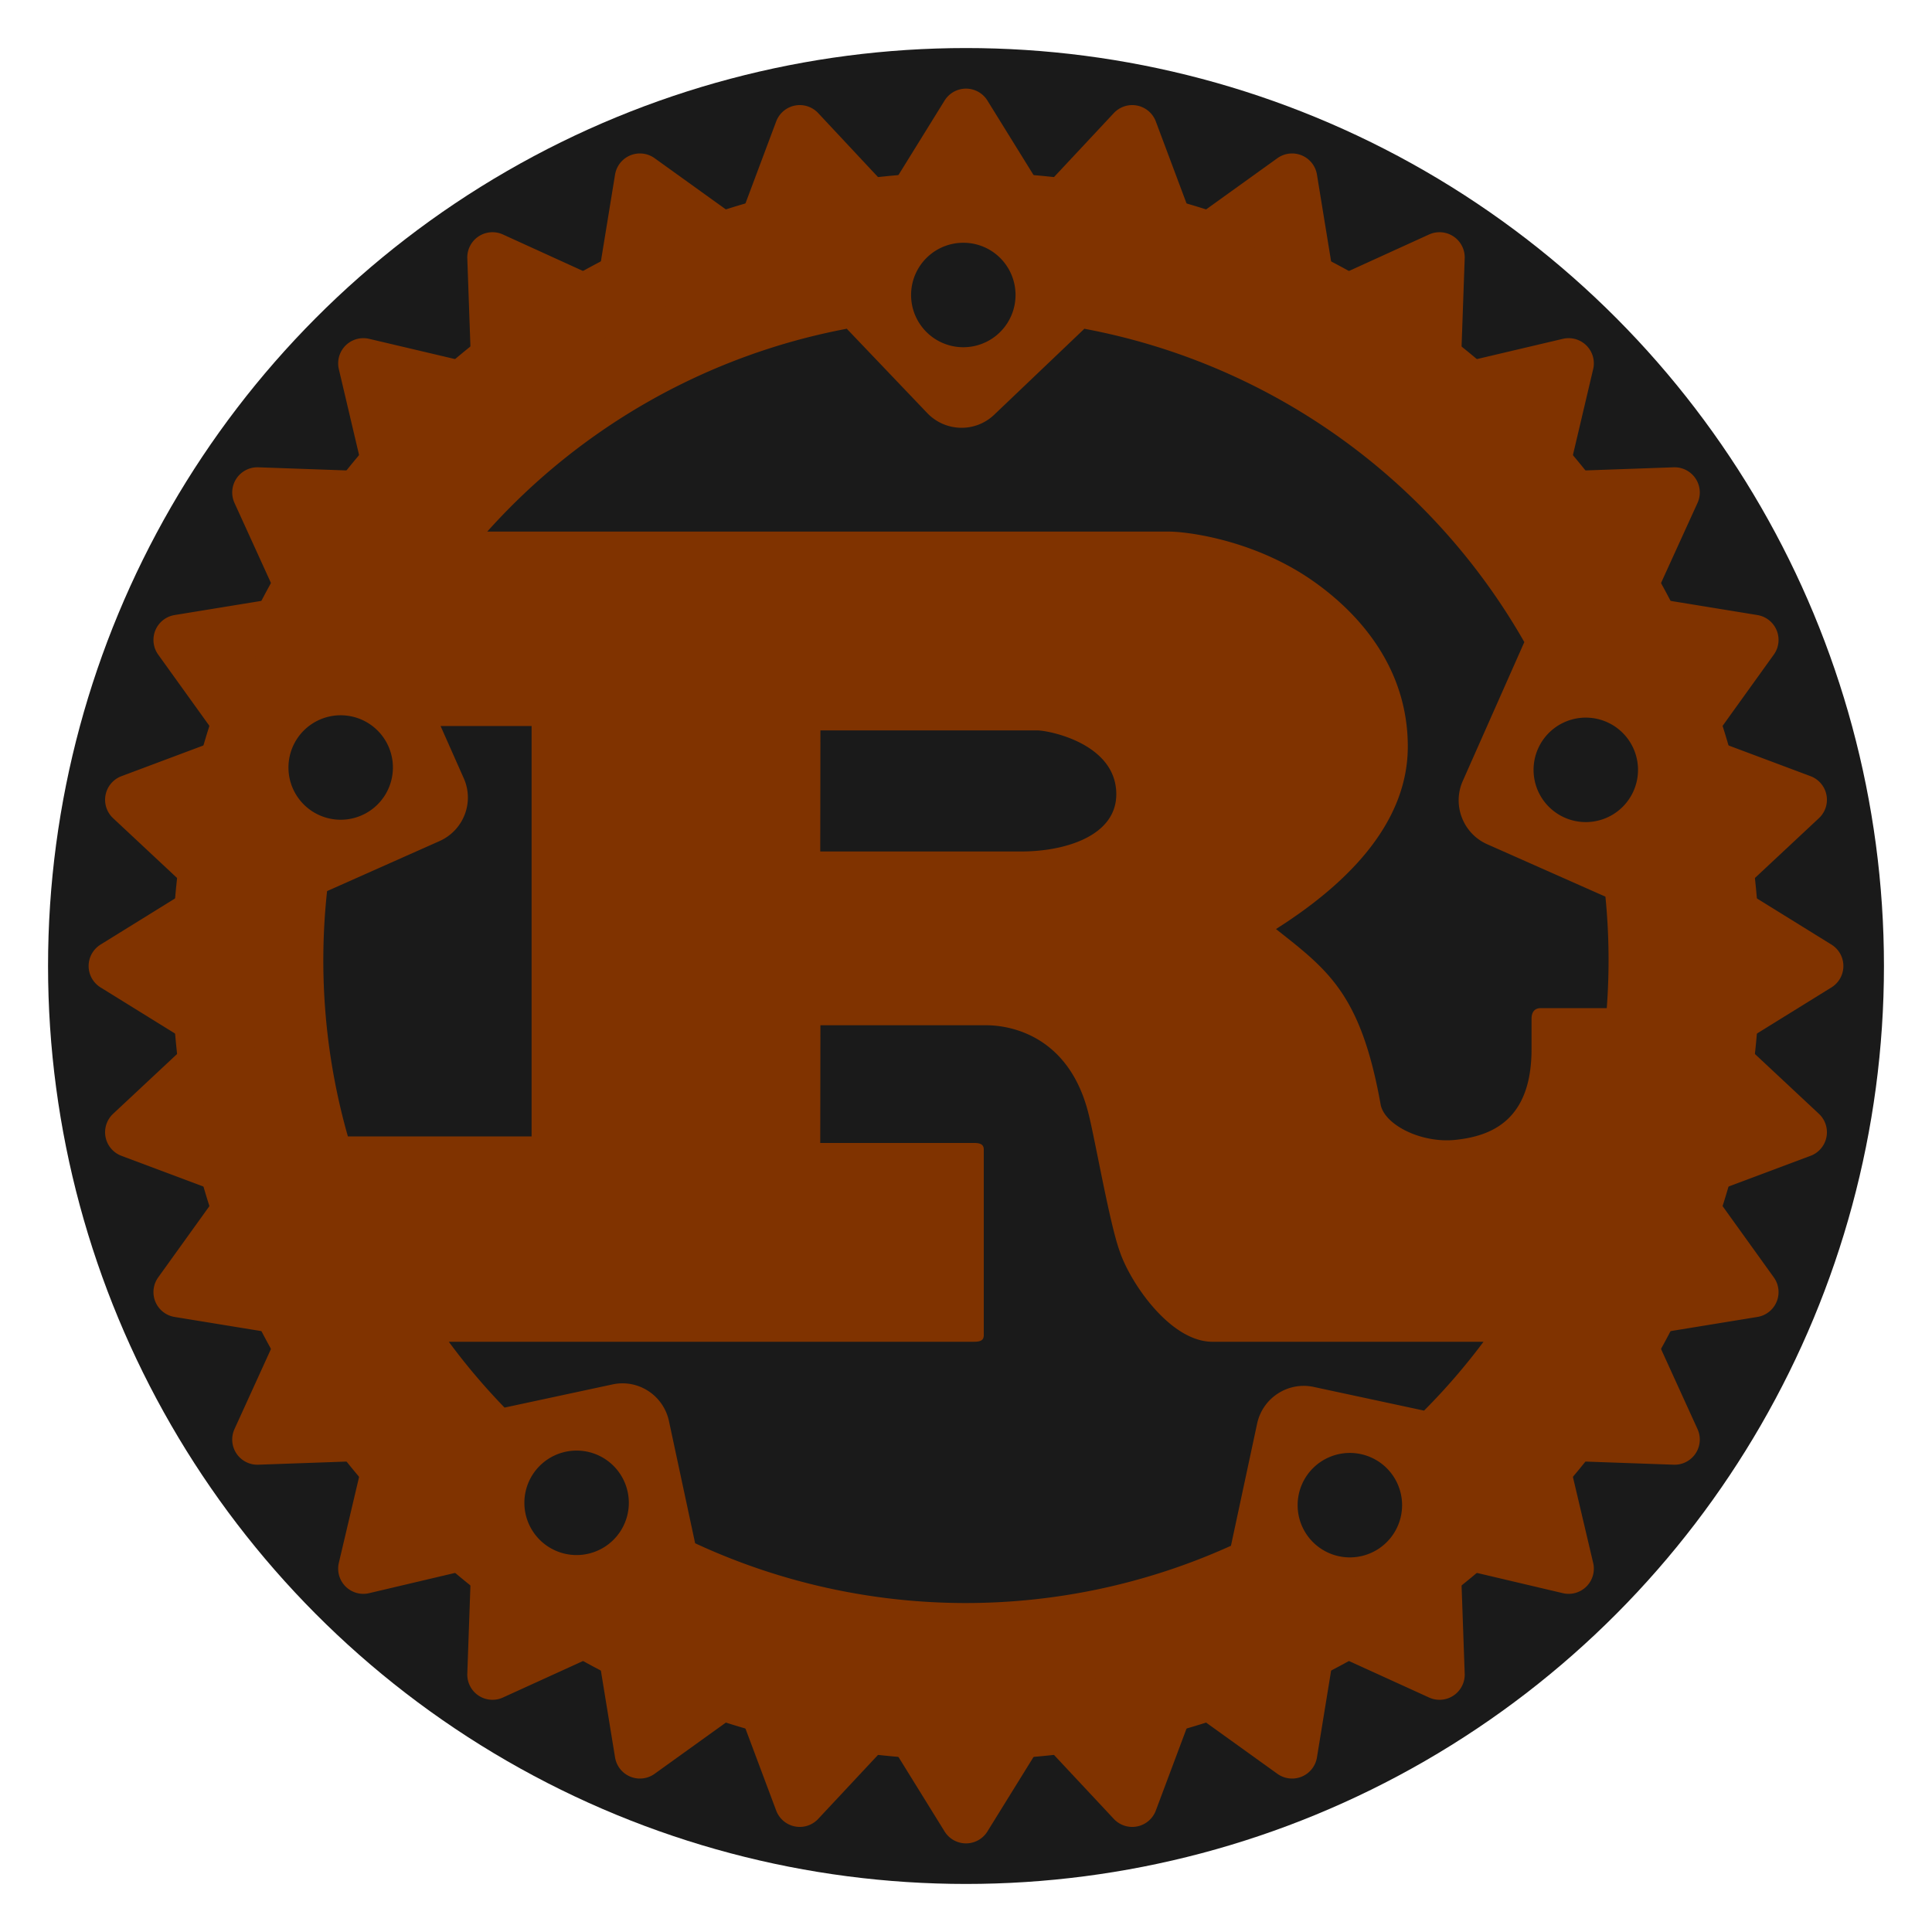
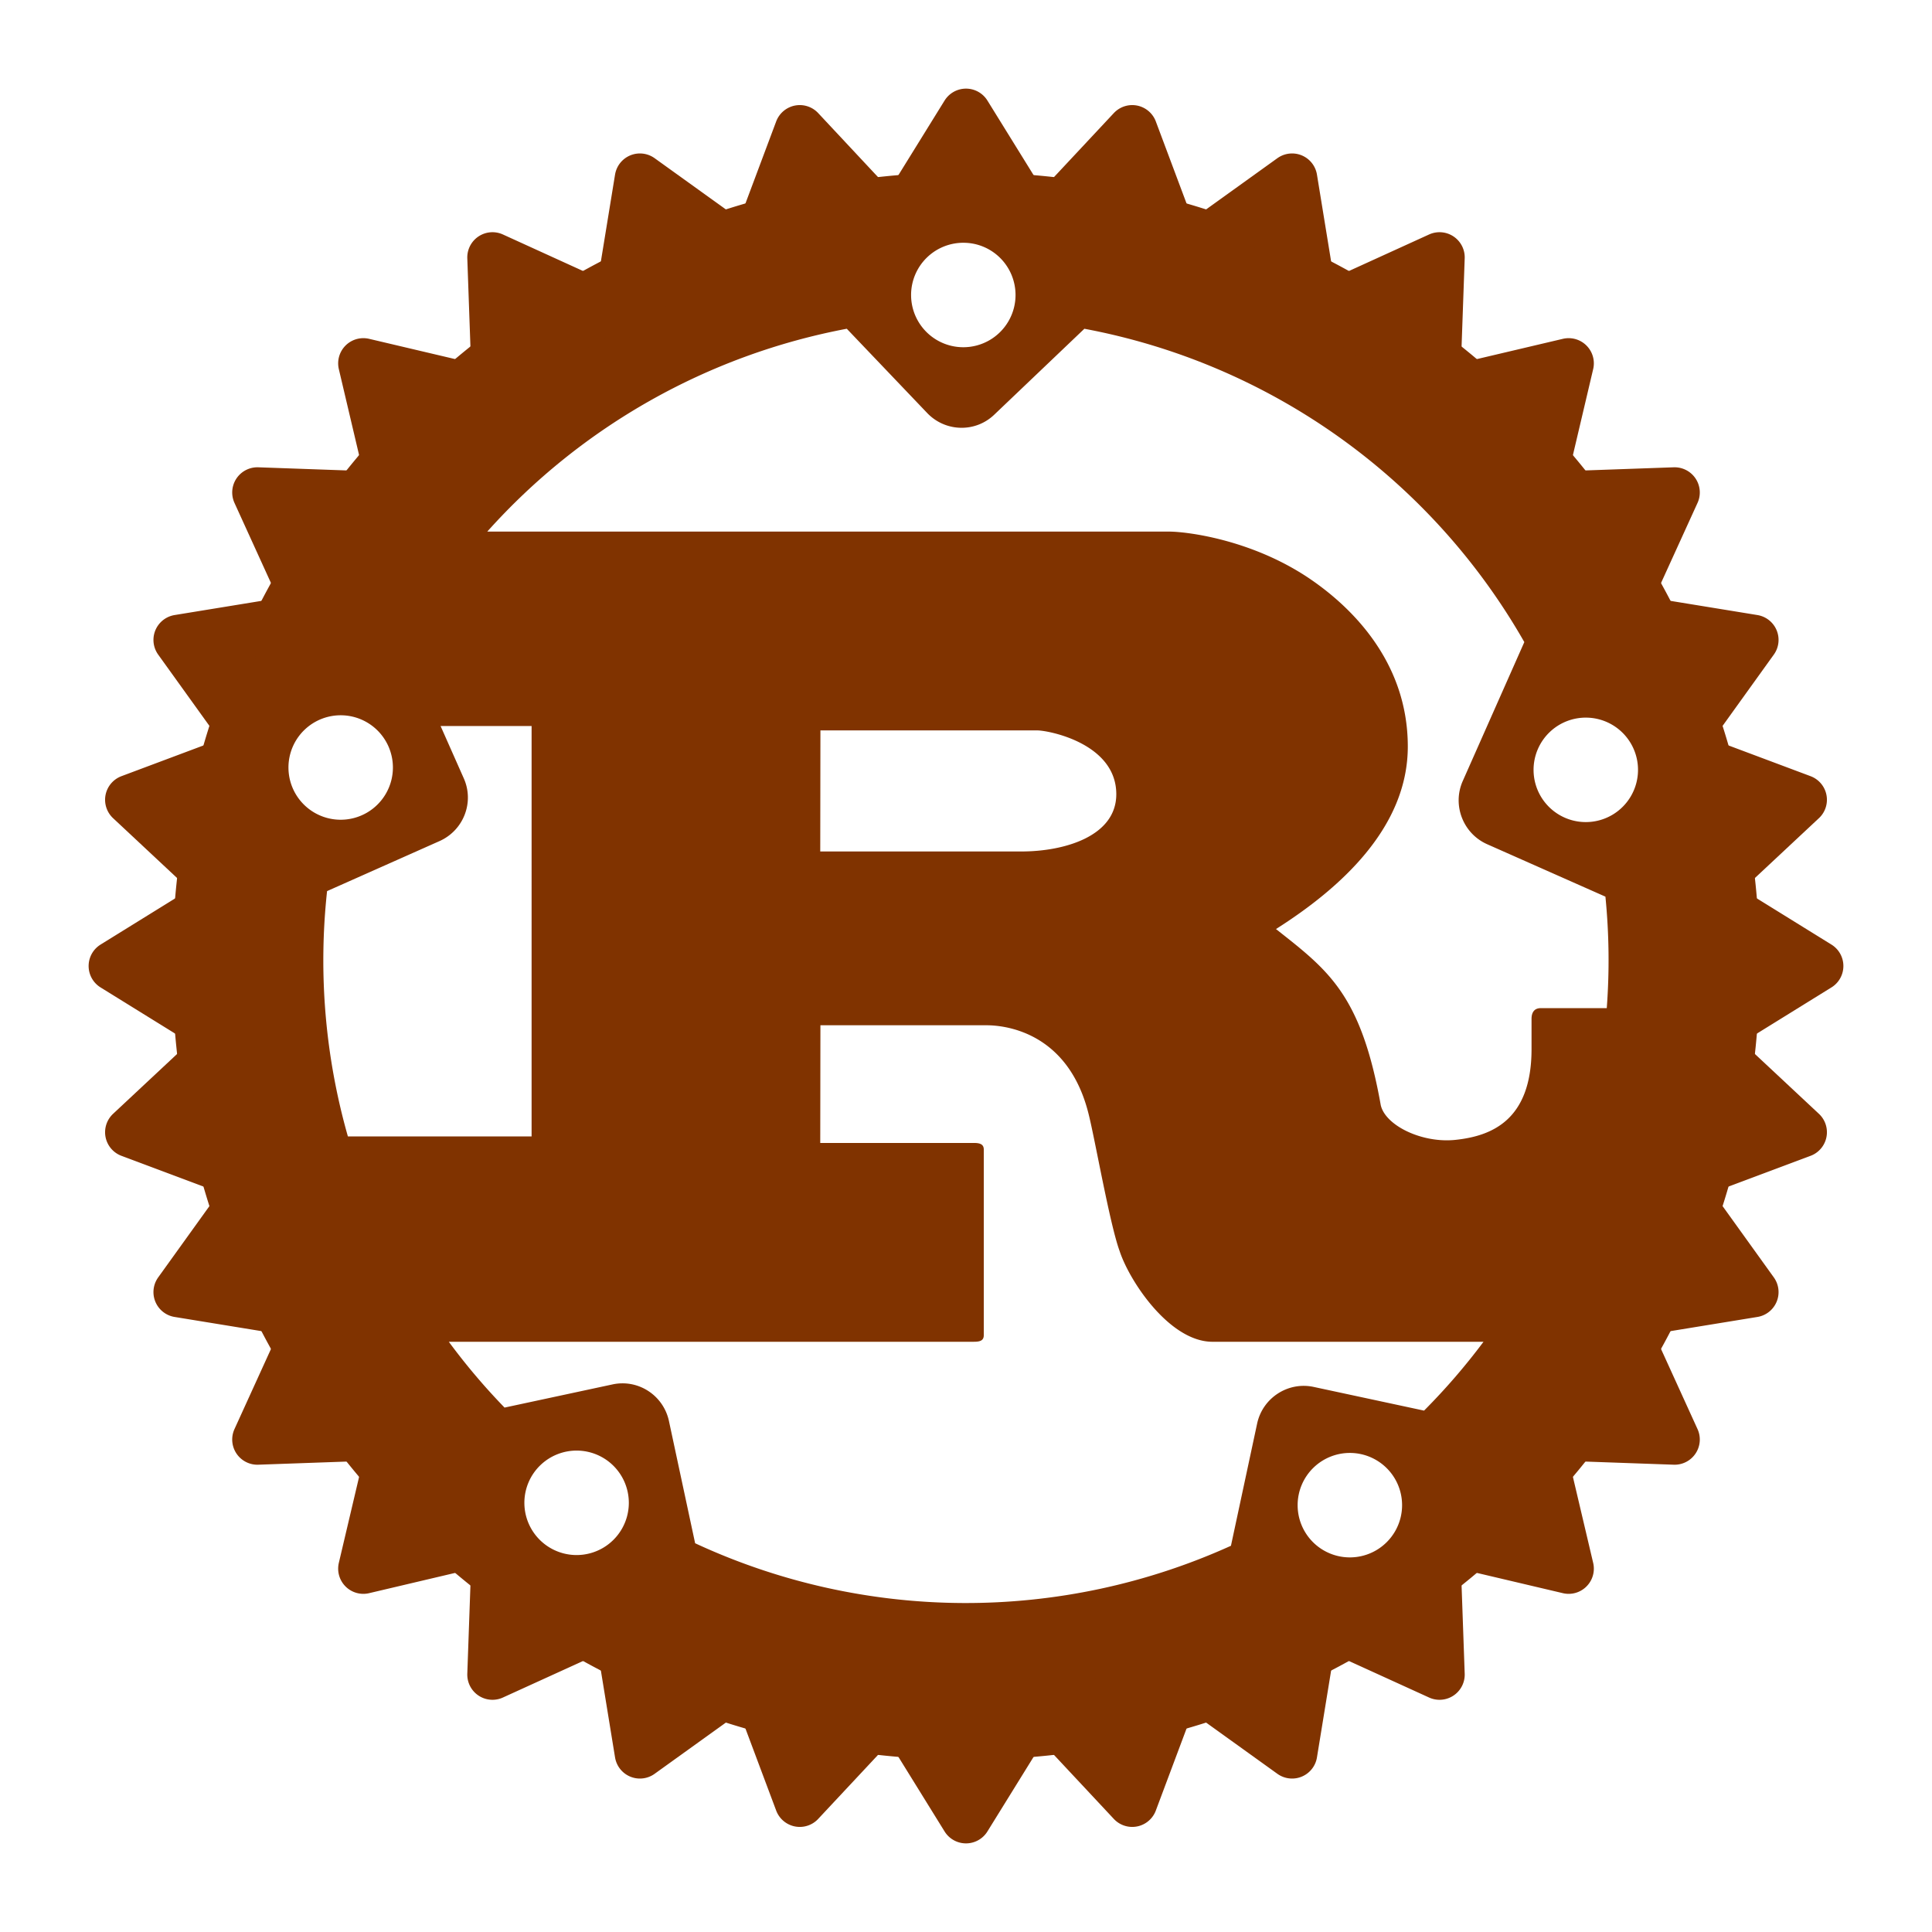
<svg xmlns="http://www.w3.org/2000/svg" xmlns:ns1="http://sodipodi.sourceforge.net/DTD/sodipodi-0.dtd" xmlns:ns2="http://www.inkscape.org/namespaces/inkscape" height="144" width="144" version="1.1" id="svg6" ns1:docname="rust-logo-blk.svg" ns2:version="1.1.1 (3bf5ae0d25, 2021-09-20, custom)">
  <defs id="defs10" />
  <ns1:namedview id="namedview8" pagecolor="#505050" bordercolor="#ffffff" borderopacity="1" ns2:pageshadow="0" ns2:pageopacity="0" ns2:pagecheckerboard="1" showgrid="false" ns2:zoom="3.0243056" ns2:cx="-11.407577" ns2:cy="113.08381" ns2:window-width="1920" ns2:window-height="1025" ns2:window-x="0" ns2:window-y="1106" ns2:window-maximized="1" ns2:current-layer="layer1" ns2:snap-object-midpoints="true" />
  <g ns2:groupmode="layer" id="layer1" ns2:label="Layer 1">
-     <circle style="fill:#1a1a1a;fill-opacity:1;stroke:none;stroke-width:1.038;stroke-opacity:1" id="path2101" cx="72" cy="72" r="68.419" />
-   </g>
+     </g>
  <path d="m 72,12.839 c -32.616,0 -59.161,26.558 -59.161,59.161 0,32.603 26.558,59.161 59.161,59.161 32.603,0 59.161,-26.558 59.161,-59.161 0,-32.603 -26.558,-59.161 -59.161,-59.161 z m -0.088,5.257 a 3.88,3.892 0 0 1 3.78,3.892 3.892,3.892 0 0 1 -7.785,0 3.892,3.892 0 0 1 4.005,-3.892 z m 8.911,6.408 a 47.897,47.897 0 0 1 32.791,23.354 l -4.593,10.363 c -0.788,1.79 0.025,3.892 1.802,4.693 l 8.836,3.917 a 47.897,47.897 0 0 1 0.1,8.31 h -4.919 c -0.488,0 -0.688,0.325 -0.688,0.801 v 2.253 c 0,5.307 -2.991,6.471 -5.619,6.758 -2.503,0.288 -5.269,-1.051 -5.619,-2.578 -1.477,-8.298 -3.93,-10.063 -7.81,-13.129 4.818,-3.054 9.825,-7.572 9.825,-13.604 0,-6.521 -4.468,-10.626 -7.509,-12.641 -4.28,-2.816 -9.011,-3.379 -10.288,-3.379 H 36.318 A 47.897,47.897 0 0 1 63.114,24.503 l 5.995,6.283 c 1.352,1.414 3.592,1.477 5.006,0.113 z M 25.505,53.314 a 3.892,3.892 0 0 1 3.78,3.892 3.892,3.892 0 0 1 -7.785,0 3.892,3.892 0 0 1 4.005,-3.892 z m 92.803,0.175 a 3.892,3.892 0 0 1 3.78,3.892 3.892,3.892 0 0 1 -7.785,0 3.892,3.892 0 0 1 4.005,-3.892 z m -85.469,0.626 h 6.783 V 84.703 H 25.93 a 47.897,47.897 0 0 1 -1.552,-18.285 l 8.385,-3.73 c 1.79,-0.801 2.603,-2.891 1.802,-4.681 z m 28.31,0.325 h 16.158 c 0.839,0 5.895,0.964 5.895,4.756 0,3.141 -3.88,4.268 -7.071,4.268 H 61.136 Z m 0,21.977 H 73.527 c 1.126,0 6.045,0.325 7.609,6.608 0.488,1.927 1.577,8.21 2.315,10.225 0.738,2.253 3.73,6.758 6.921,6.758 h 20.2 a 47.897,47.897 0 0 1 -4.431,5.131 l -8.223,-1.765 c -1.915,-0.413 -3.805,0.814 -4.218,2.728 l -1.952,9.111 a 47.897,47.897 0 0 1 -39.937,-0.188 l -1.952,-9.111 c -0.413,-1.915 -2.29,-3.141 -4.205,-2.728 l -8.048,1.727 a 47.897,47.897 0 0 1 -4.155,-4.906 h 39.136 c 0.438,0 0.738,-0.075 0.738,-0.488 v -13.842 c 0,-0.4 -0.3,-0.488 -0.738,-0.488 H 61.136 Z M 43.089,108.12 a 3.892,3.892 0 0 1 3.78,3.892 3.892,3.892 0 0 1 -7.785,0 3.892,3.892 0 0 1 4.005,-3.892 z m 57.634,0.175 a 3.892,3.892 0 0 1 3.78,3.892 3.892,3.892 0 0 1 -7.785,0 3.892,3.892 0 0 1 4.005,-3.892 z" id="path2" style="fill:#803300;fill-opacity:1;stroke-width:1.252" />
  <path d="M 127.857,72 A 55.857,55.857 0 0 1 72,127.857 55.857,55.857 0 0 1 16.143,72 55.857,55.857 0 0 1 72,16.143 55.857,55.857 0 0 1 127.857,72 Z m -1.051,-5.394 8.711,5.394 -8.711,5.394 7.484,6.996 -9.587,3.592 5.982,8.323 -10.125,1.652 4.255,9.337 -10.25,-0.363 2.353,9.987 -9.987,-2.353 0.363,10.25 -9.337,-4.255 -1.652,10.125 -8.323,-5.982 -3.592,9.587 -6.996,-7.484 -5.394,8.711 -5.394,-8.711 -6.996,7.484 -3.592,-9.587 -8.323,5.982 -1.652,-10.125 -9.337,4.255 0.363,-10.25 -9.987,2.353 2.353,-9.987 -10.25,0.363 4.255,-9.337 -10.125,-1.652 5.982,-8.323 -9.587,-3.592 7.484,-6.996 -8.711,-5.394 8.711,-5.394 -7.484,-6.996 9.587,-3.592 -5.982,-8.323 10.125,-1.652 -4.255,-9.337 10.25,0.363 -2.353,-9.987 9.987,2.353 -0.363,-10.25 9.337,4.255 1.652,-10.125 8.323,5.982 3.592,-9.587 6.996,7.484 5.394,-8.711 5.394,8.711 6.996,-7.484 3.592,9.587 8.323,-5.982 1.652,10.125 9.337,-4.255 -0.363,10.25 9.987,-2.353 -2.353,9.987 10.25,-0.363 -4.255,9.337 10.125,1.652 -5.982,8.323 9.587,3.592 z" fill-rule="evenodd" stroke="#000" stroke-linecap="round" stroke-linejoin="round" stroke-width="3.755" id="path4" style="fill:#803300;stroke:#803300;stroke-opacity:1" />
</svg>